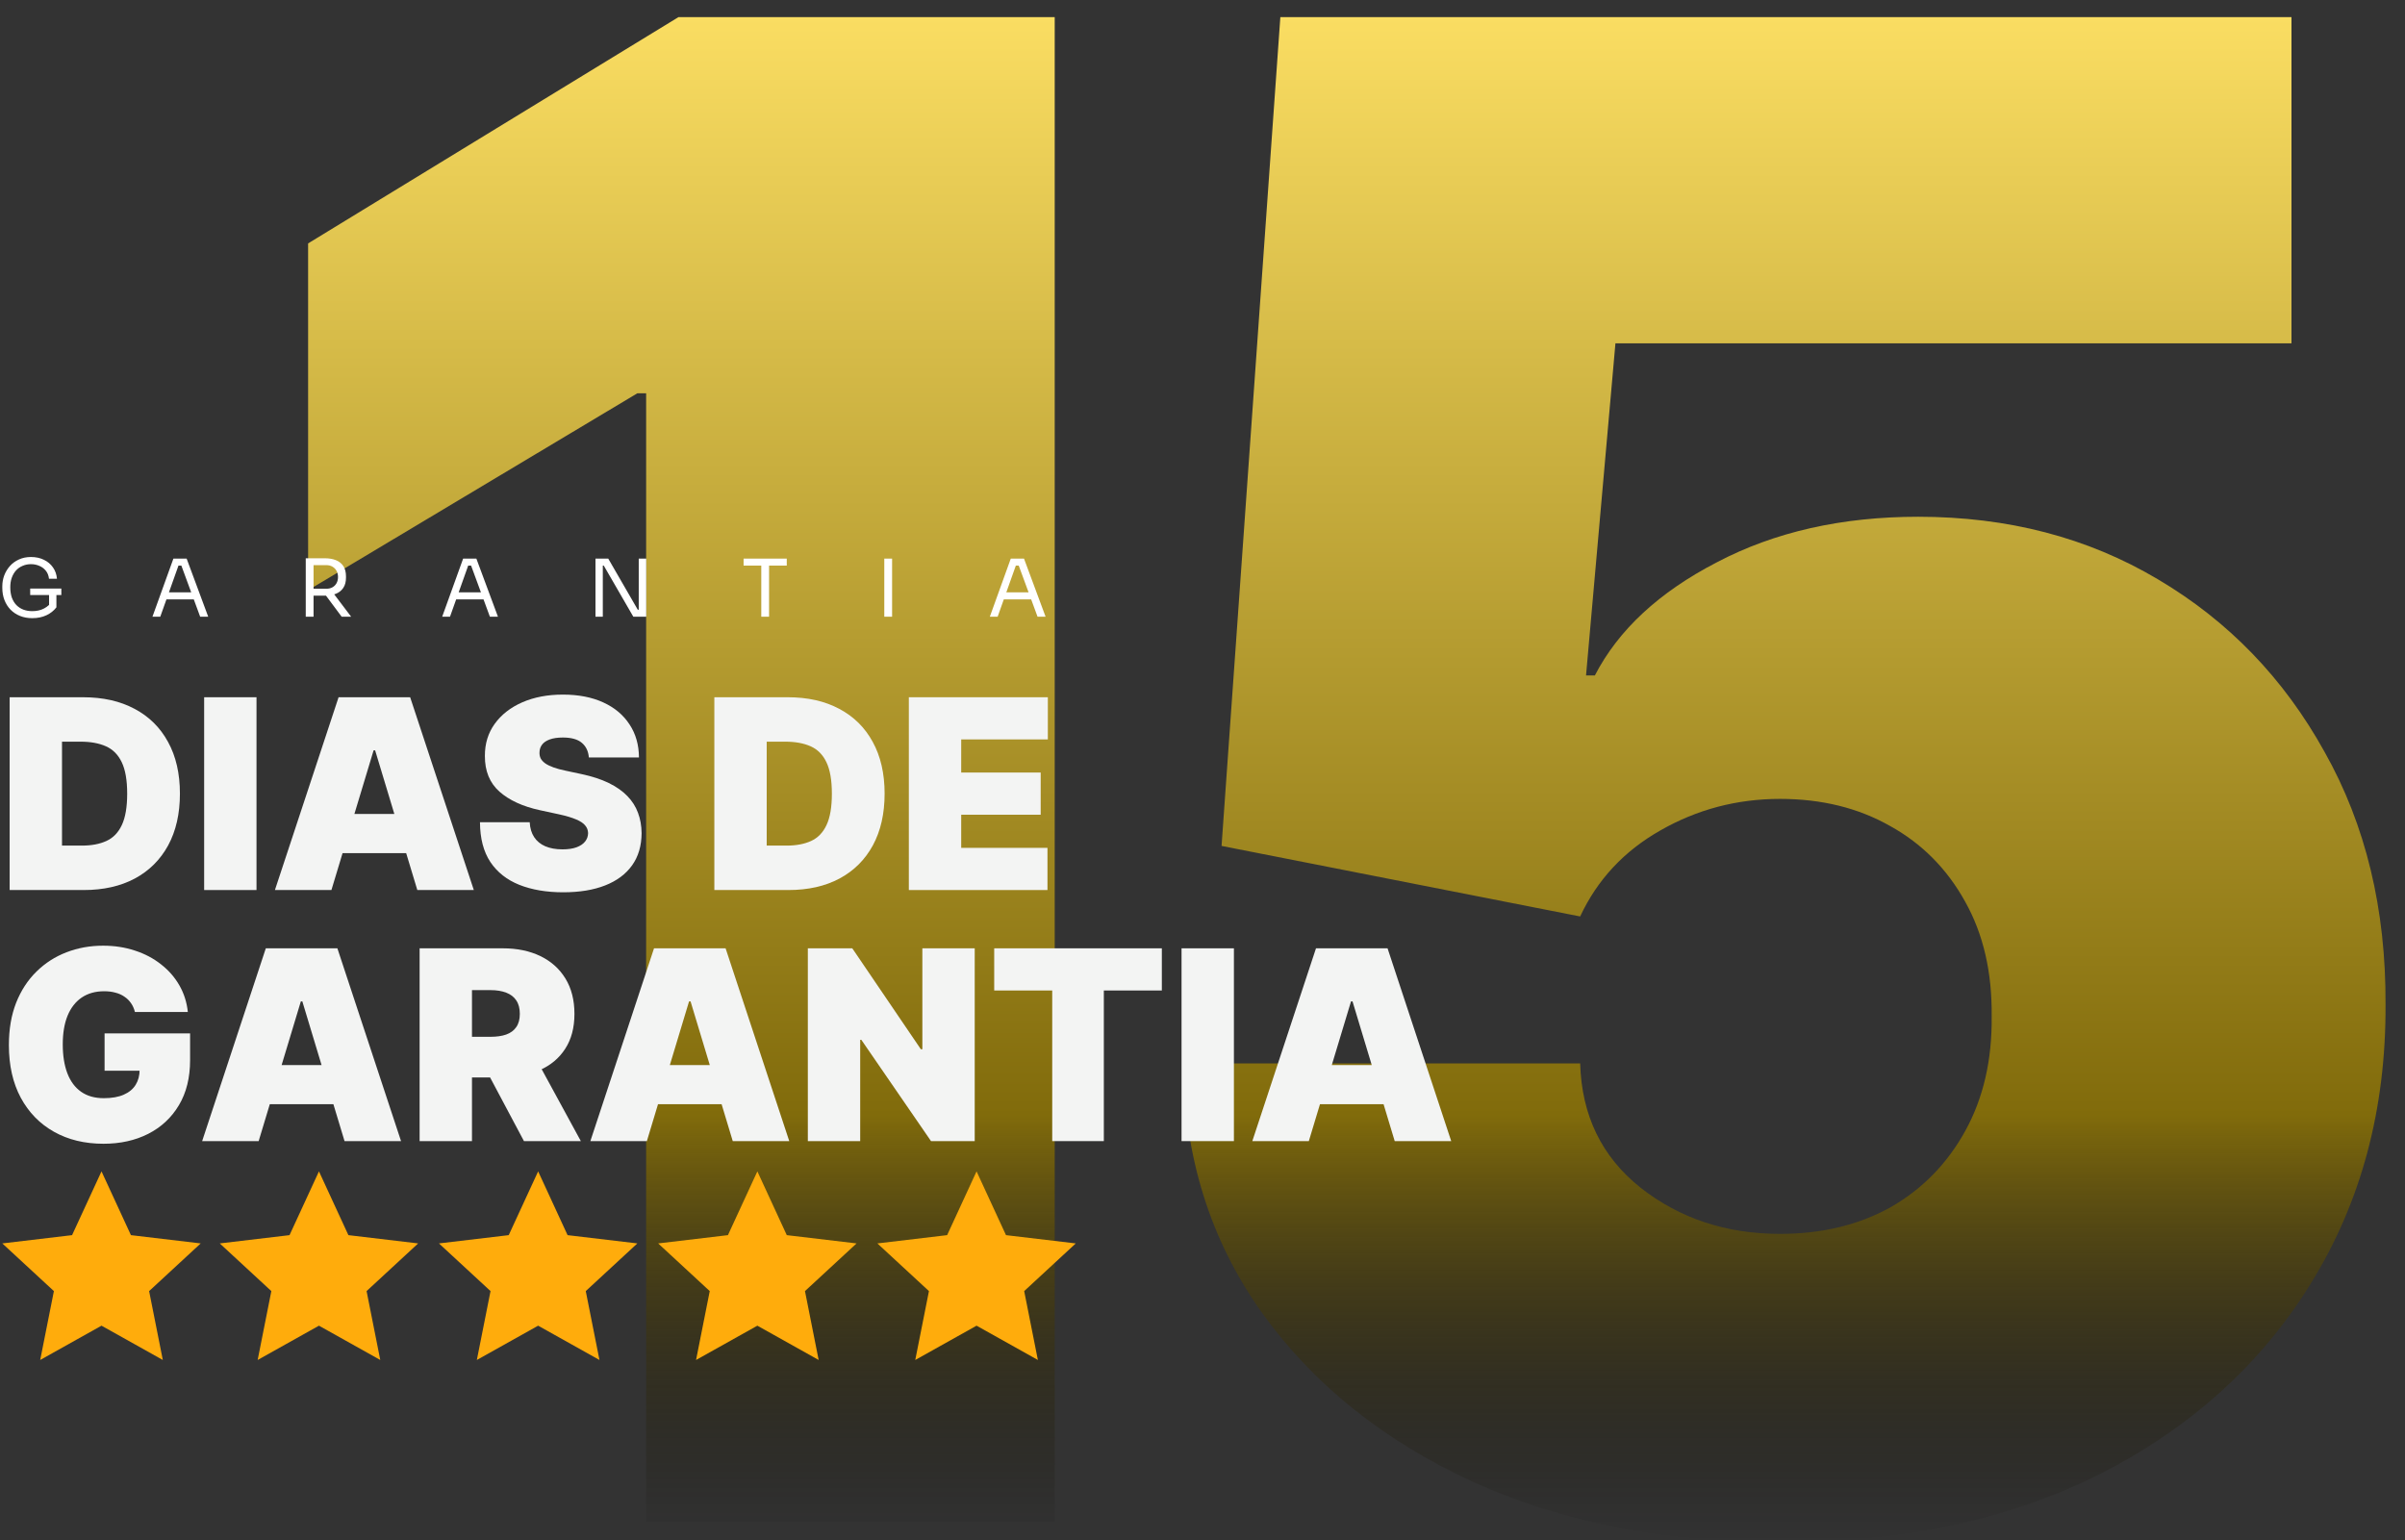
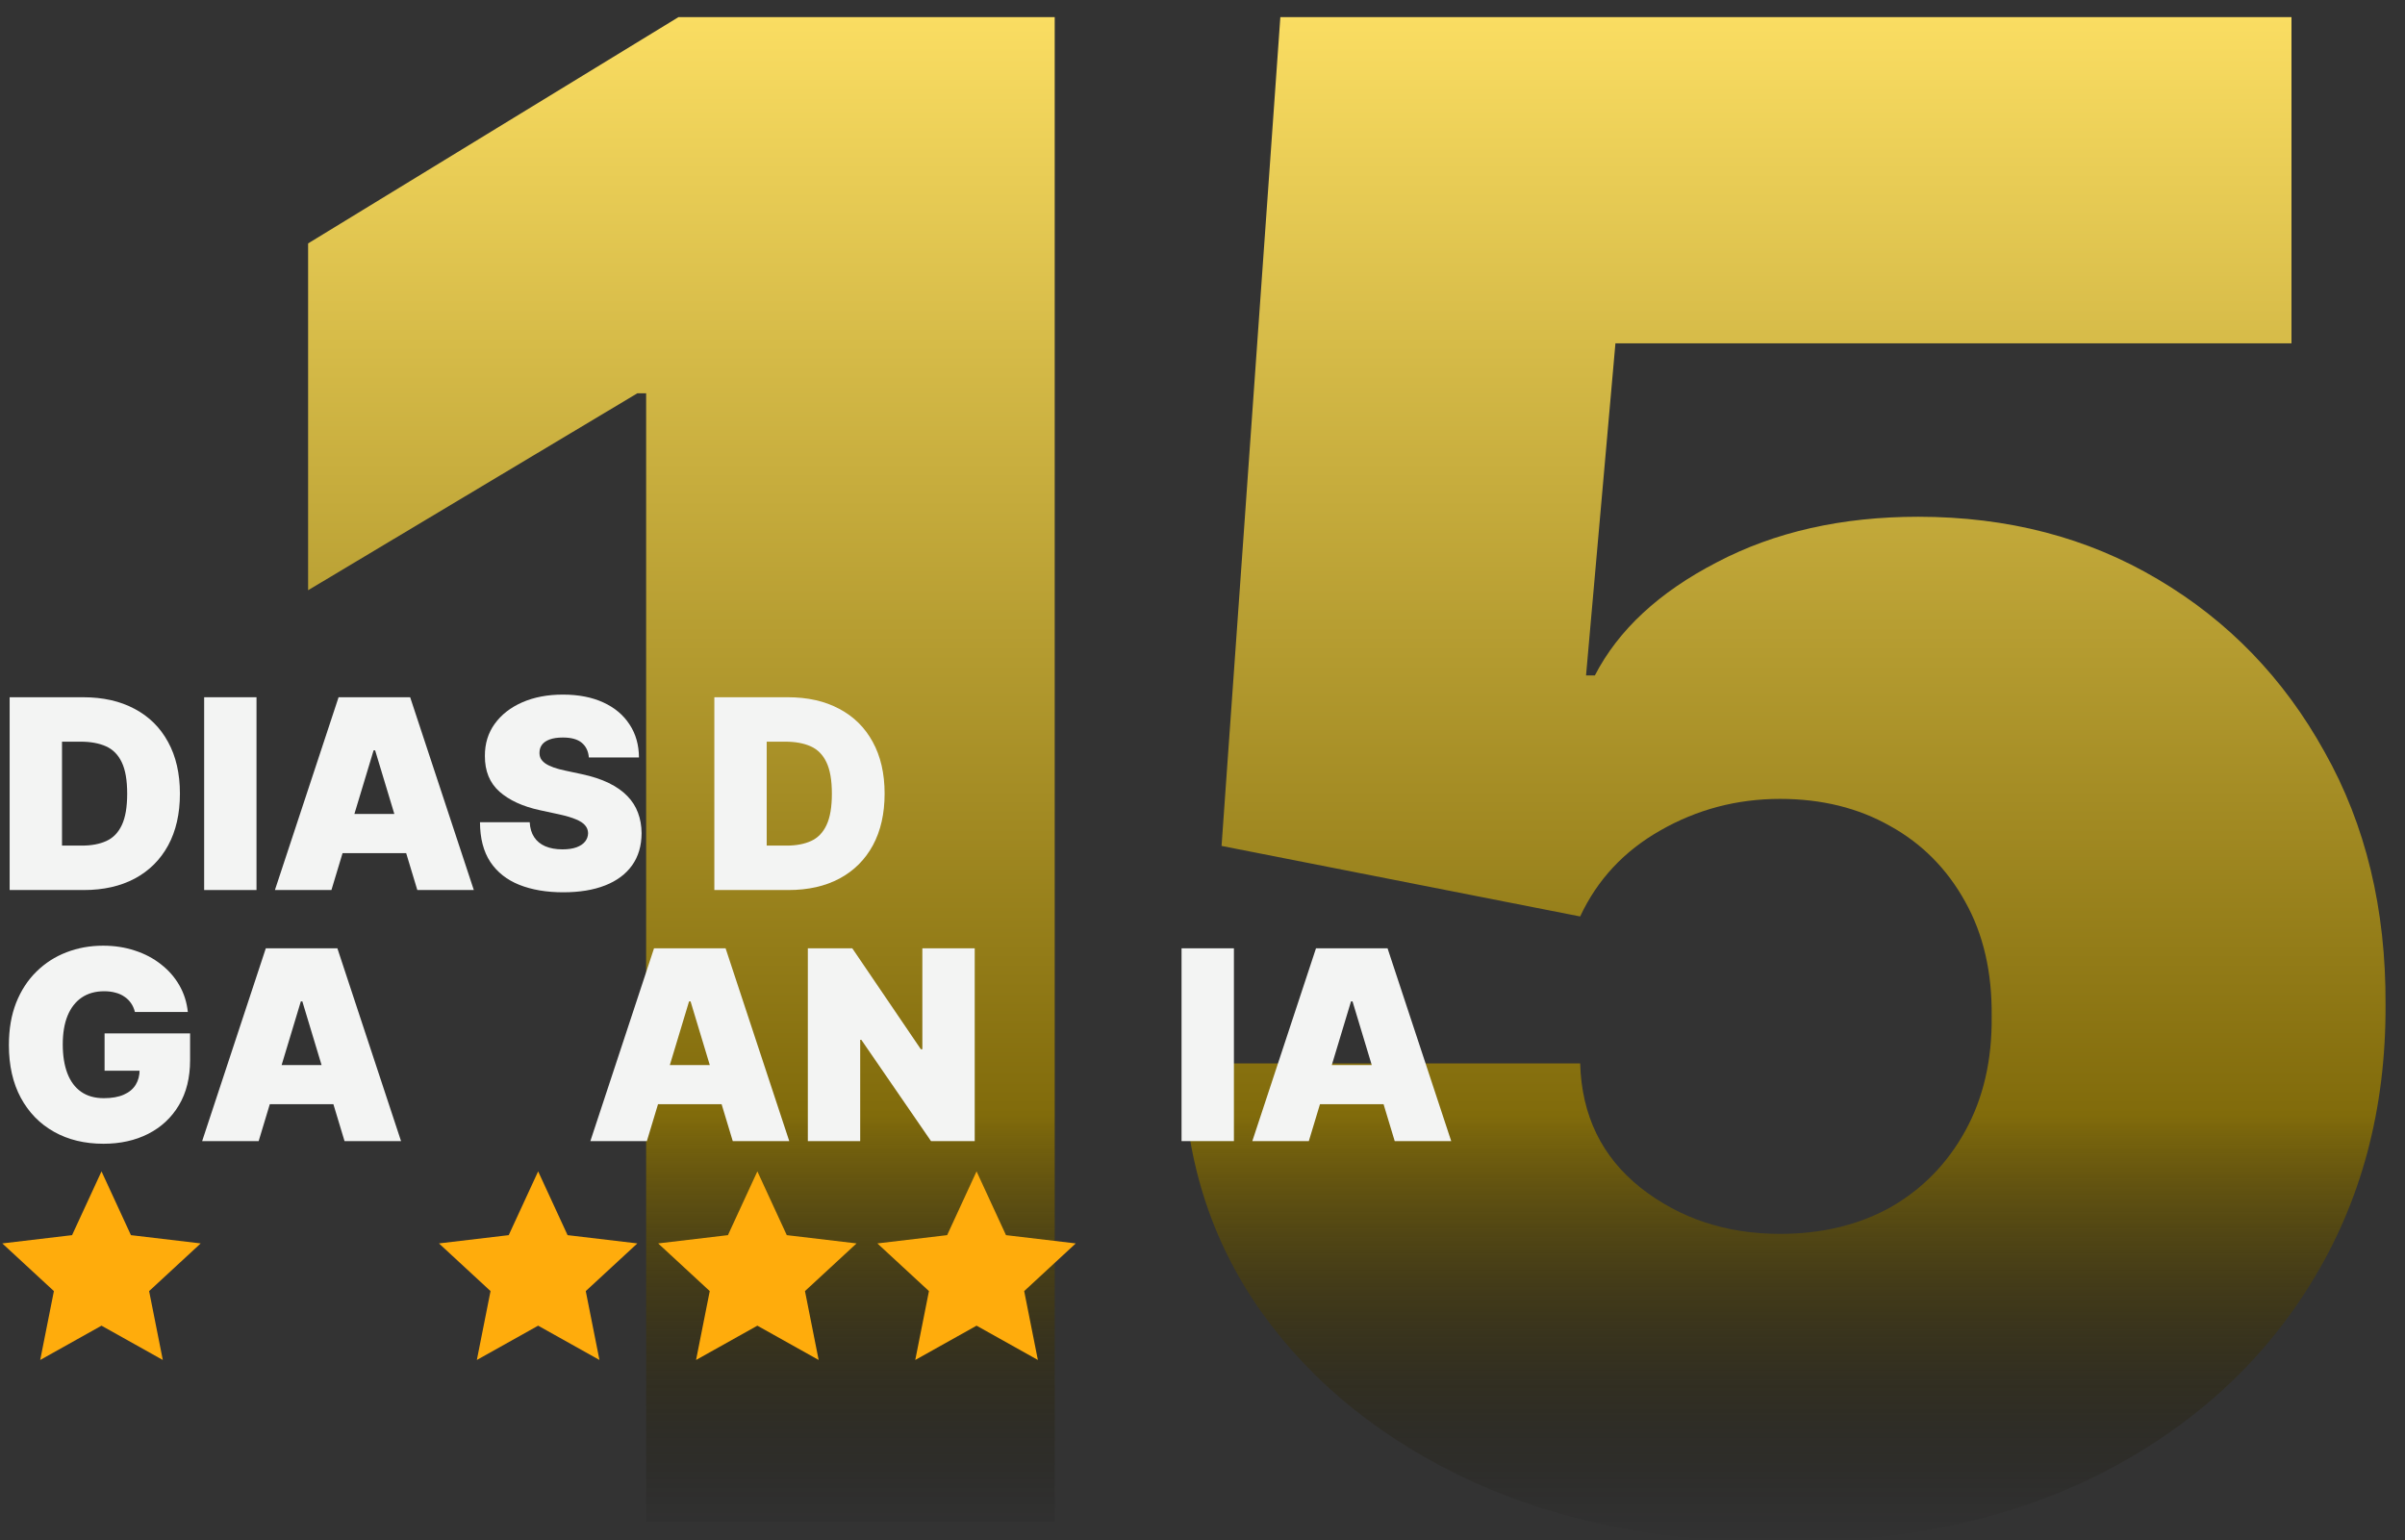
<svg xmlns="http://www.w3.org/2000/svg" width="281" height="180" viewBox="0 0 281 180" fill="none">
  <rect x="0" y="0" width="281" height="180" fill="#333333" stroke="none" />
  <g clip-path="url(#clip0_236_2)">
    <path d="M123.232 2V177.838H75.495V45.959H74.465L36 68.969V28.444L79.273 2H123.232Z" fill="url(#paint0_linear_236_2)" />
    <path d="M207.979 180.242C194.471 180.242 182.479 177.866 172.005 173.115C161.587 168.307 153.373 161.696 147.363 153.282C141.41 144.868 138.377 135.195 138.262 124.262H184.626C184.797 130.329 187.144 135.166 191.666 138.772C196.245 142.378 201.683 144.181 207.979 144.181C212.845 144.181 217.137 143.151 220.858 141.09C224.578 138.973 227.498 135.996 229.615 132.161C231.733 128.326 232.764 123.861 232.706 118.767C232.764 113.616 231.733 109.151 229.615 105.373C227.498 101.538 224.578 98.591 220.858 96.53C217.137 94.412 212.845 93.353 207.979 93.353C202.942 93.353 198.277 94.584 193.984 97.045C189.749 99.449 186.629 102.798 184.626 107.09L142.727 98.848L149.596 2H267.737V40.121H188.747L185.313 78.929H186.343C189.09 73.606 193.841 69.198 200.595 65.707C207.35 62.158 215.191 60.384 224.121 60.384C234.595 60.384 243.925 62.816 252.11 67.682C260.353 72.547 266.849 79.272 271.6 87.858C276.408 96.387 278.784 106.232 278.726 117.393C278.784 129.643 275.864 140.518 269.969 150.02C264.131 159.464 255.917 166.876 245.328 172.257C234.738 177.58 222.289 180.242 207.979 180.242Z" fill="url(#paint1_linear_236_2)" />
    <path d="M11.86 136.877L15.298 144.329L23.45 145.296L17.423 150.867L19.023 158.916L11.86 154.908L4.697 158.916L6.297 150.867L0.27 145.296L8.421 144.329L11.86 136.877Z" fill="#FFAC0C" />
-     <path d="M37.267 136.877L40.706 144.329L48.857 145.296L42.831 150.867L44.43 158.916L37.267 154.908L30.105 158.916L31.704 150.867L25.677 145.296L33.829 144.329L37.267 136.877Z" fill="#FFAC0C" />
    <path d="M62.877 136.877L66.315 144.329L74.467 145.296L68.44 150.867L70.04 158.916L62.877 154.908L55.714 158.916L57.314 150.867L51.287 145.296L59.439 144.329L62.877 136.877Z" fill="#FFAC0C" />
    <path d="M88.49 136.877L91.928 144.329L100.08 145.296L94.053 150.867L95.652 158.916L88.49 154.908L81.327 158.916L82.926 150.867L76.9 145.296L85.051 144.329L88.49 136.877Z" fill="#FFAC0C" />
    <path d="M114.102 136.877L117.54 144.329L125.692 145.296L119.665 150.867L121.265 158.916L114.102 154.908L106.939 158.916L108.539 150.867L102.512 145.296L110.663 144.329L114.102 136.877Z" fill="#FFAC0C" />
    <path d="M9.798 104.002H1.127V81.474H9.71C12.028 81.474 14.031 81.925 15.718 82.827C17.413 83.721 18.718 85.012 19.635 86.698C20.56 88.378 21.022 90.391 21.022 92.737C21.022 95.085 20.563 97.101 19.646 98.788C18.729 100.467 17.431 101.758 15.751 102.66C14.071 103.555 12.087 104.002 9.798 104.002ZM7.245 98.81H9.578C10.693 98.81 11.643 98.63 12.428 98.271C13.22 97.911 13.822 97.292 14.233 96.412C14.651 95.532 14.86 94.307 14.86 92.737C14.86 91.169 14.647 89.944 14.222 89.064C13.803 88.184 13.187 87.564 12.373 87.205C11.566 86.845 10.576 86.666 9.402 86.666H7.245V98.81Z" fill="#F3F4F3" />
    <path d="M29.97 81.474V104.002H23.852V81.474H29.97Z" fill="#F3F4F3" />
    <path d="M38.724 104.002H32.122L39.56 81.474H47.923L55.361 104.002H48.759L43.829 87.677H43.653L38.724 104.002ZM37.491 95.114H49.903V99.69H37.491V95.114Z" fill="#F3F4F3" />
    <path d="M68.802 88.513C68.743 87.78 68.468 87.208 67.976 86.797C67.492 86.387 66.755 86.181 65.765 86.181C65.134 86.181 64.617 86.259 64.213 86.412C63.817 86.559 63.524 86.76 63.333 87.017C63.142 87.274 63.043 87.568 63.036 87.897C63.021 88.169 63.069 88.414 63.179 88.635C63.296 88.847 63.48 89.041 63.729 89.218C63.978 89.386 64.297 89.54 64.686 89.679C65.075 89.819 65.537 89.944 66.073 90.054L67.921 90.449C69.168 90.713 70.236 91.062 71.123 91.494C72.011 91.927 72.737 92.436 73.302 93.023C73.867 93.603 74.281 94.256 74.545 94.982C74.817 95.708 74.956 96.499 74.964 97.358C74.956 98.839 74.586 100.093 73.852 101.119C73.119 102.147 72.07 102.927 70.705 103.463C69.348 103.998 67.716 104.266 65.809 104.266C63.85 104.266 62.141 103.976 60.681 103.396C59.228 102.817 58.099 101.926 57.292 100.724C56.492 99.513 56.089 97.967 56.081 96.081H61.891C61.928 96.771 62.1 97.35 62.409 97.819C62.717 98.288 63.15 98.645 63.707 98.887C64.272 99.128 64.943 99.25 65.721 99.25C66.374 99.25 66.92 99.169 67.36 99.008C67.8 98.846 68.134 98.623 68.362 98.336C68.589 98.051 68.706 97.724 68.713 97.358C68.706 97.013 68.593 96.712 68.372 96.456C68.16 96.191 67.808 95.957 67.316 95.752C66.825 95.539 66.161 95.341 65.325 95.158L63.08 94.673C61.084 94.241 59.511 93.519 58.359 92.506C57.215 91.487 56.646 90.098 56.654 88.338C56.646 86.907 57.028 85.657 57.798 84.587C58.576 83.508 59.65 82.668 61.022 82.067C62.401 81.466 63.982 81.165 65.765 81.165C67.584 81.165 69.157 81.469 70.485 82.079C71.813 82.687 72.836 83.545 73.555 84.653C74.281 85.752 74.648 87.039 74.656 88.513H68.802Z" fill="#F3F4F3" />
    <path d="M92.134 104.002H83.464V81.474H92.047C94.364 81.474 96.367 81.925 98.054 82.827C99.749 83.721 101.055 85.012 101.972 86.698C102.896 88.378 103.358 90.391 103.358 92.737C103.358 95.085 102.899 97.101 101.983 98.788C101.066 100.467 99.768 101.758 98.088 102.66C96.408 103.555 94.424 104.002 92.134 104.002ZM89.582 98.81H91.915C93.03 98.81 93.979 98.63 94.765 98.271C95.557 97.911 96.159 97.292 96.569 96.412C96.987 95.532 97.196 94.307 97.196 92.737C97.196 91.169 96.983 89.944 96.558 89.064C96.14 88.184 95.523 87.564 94.709 87.205C93.903 86.845 92.912 86.666 91.739 86.666H89.582V98.81Z" fill="#F3F4F3" />
-     <path d="M106.189 104.002V81.474H122.43V86.402H112.307V90.273H121.593V95.201H112.307V99.074H122.386V104.002H106.189Z" fill="#F3F4F3" />
    <path d="M15.762 118.249C15.667 117.86 15.516 117.52 15.311 117.226C15.105 116.926 14.849 116.672 14.541 116.467C14.24 116.254 13.888 116.097 13.484 115.994C13.088 115.884 12.652 115.829 12.175 115.829C11.148 115.829 10.271 116.075 9.545 116.566C8.826 117.057 8.276 117.765 7.894 118.689C7.52 119.613 7.333 120.728 7.333 122.033C7.333 123.353 7.513 124.482 7.872 125.421C8.232 126.36 8.767 127.079 9.479 127.577C10.191 128.076 11.075 128.325 12.131 128.325C13.062 128.325 13.836 128.189 14.453 127.918C15.076 127.647 15.542 127.262 15.85 126.763C16.158 126.265 16.312 125.678 16.312 125.003L17.369 125.113H12.219V120.757H22.21V123.881C22.21 125.934 21.774 127.691 20.901 129.15C20.035 130.603 18.839 131.717 17.314 132.494C15.795 133.264 14.053 133.65 12.087 133.65C9.893 133.65 7.968 133.184 6.31 132.253C4.652 131.321 3.357 129.994 2.426 128.27C1.501 126.547 1.039 124.497 1.039 122.121C1.039 120.258 1.322 118.608 1.887 117.171C2.459 115.734 3.251 114.52 4.263 113.53C5.276 112.533 6.446 111.781 7.773 111.275C9.101 110.762 10.524 110.505 12.043 110.505C13.378 110.505 14.618 110.695 15.762 111.077C16.914 111.451 17.93 111.986 18.81 112.683C19.698 113.372 20.413 114.19 20.956 115.136C21.498 116.082 21.829 117.12 21.946 118.249H15.762Z" fill="#F3F4F3" />
    <path d="M30.221 133.342H23.619L31.057 110.813H39.42L46.858 133.342H40.256L35.326 117.017H35.15L30.221 133.342ZM28.988 124.453H41.4V129.03H28.988V124.453Z" fill="#F3F4F3" />
-     <path d="M49.028 133.342V110.813H58.755C60.428 110.813 61.892 111.118 63.146 111.726C64.4 112.335 65.376 113.211 66.073 114.356C66.77 115.499 67.118 116.871 67.118 118.47C67.118 120.083 66.759 121.443 66.04 122.55C65.328 123.658 64.327 124.494 63.036 125.058C61.752 125.623 60.252 125.906 58.535 125.906H52.725V121.153H57.303C58.022 121.153 58.634 121.066 59.141 120.89C59.654 120.706 60.047 120.417 60.318 120.02C60.597 119.625 60.736 119.108 60.736 118.47C60.736 117.824 60.597 117.3 60.318 116.896C60.047 116.486 59.654 116.185 59.141 115.994C58.634 115.796 58.022 115.697 57.303 115.697H55.146V133.342H49.028ZM62.233 123.001L67.866 133.342H61.22L55.718 123.001H62.233Z" fill="#F3F4F3" />
    <path d="M75.58 133.342H68.978L76.416 110.813H84.779L92.217 133.342H85.615L80.686 117.017H80.509L75.58 133.342ZM74.347 124.453H86.76V129.03H74.347V124.453Z" fill="#F3F4F3" />
    <path d="M113.886 110.813V133.342H108.781L100.638 121.505H100.505V133.342H94.388V110.813H99.581L107.592 122.606H107.768V110.813H113.886Z" fill="#F3F4F3" />
-     <path d="M116.163 115.741V110.813H135.75V115.741H128.972V133.342H122.942V115.741H116.163Z" fill="#F3F4F3" />
    <path d="M144.17 110.813V133.342H138.052V110.813H144.17Z" fill="#F3F4F3" />
    <path d="M152.923 133.342H146.321L153.76 110.813H162.122L169.56 133.342H162.958L158.029 117.017H157.853L152.923 133.342ZM151.691 124.453H164.103V129.03H151.691V124.453Z" fill="#F3F4F3" />
-     <path d="M3.77 72.233C3.242 72.233 2.764 72.146 2.336 71.972C1.908 71.799 1.539 71.554 1.228 71.238C0.924 70.921 0.689 70.549 0.521 70.121C0.354 69.686 0.27 69.216 0.27 68.706V68.501C0.27 68.068 0.344 67.649 0.493 67.245C0.648 66.836 0.869 66.47 1.154 66.147C1.446 65.819 1.799 65.561 2.215 65.375C2.631 65.182 3.099 65.087 3.621 65.087C4.185 65.087 4.688 65.195 5.129 65.413C5.569 65.624 5.923 65.921 6.19 66.305C6.457 66.684 6.612 67.124 6.655 67.627H5.724C5.681 67.248 5.557 66.936 5.352 66.687C5.147 66.432 4.893 66.244 4.589 66.12C4.291 65.989 3.968 65.924 3.621 65.924C3.267 65.924 2.941 65.989 2.643 66.12C2.345 66.244 2.088 66.423 1.871 66.66C1.66 66.895 1.495 67.177 1.377 67.506C1.259 67.835 1.201 68.204 1.201 68.614C1.201 69.079 1.263 69.489 1.387 69.842C1.517 70.19 1.697 70.481 1.927 70.716C2.156 70.945 2.426 71.12 2.736 71.238C3.053 71.355 3.397 71.414 3.77 71.414C4.297 71.414 4.759 71.309 5.157 71.098C5.56 70.881 5.864 70.602 6.069 70.261L5.734 71.368V69.348H6.59V70.968C6.286 71.365 5.895 71.675 5.417 71.898C4.939 72.121 4.39 72.233 3.77 72.233ZM3.528 69.534V68.771H7.167V69.534H3.528ZM17.812 72.066L20.261 65.273H21.806L24.328 72.066H23.388L21.108 65.868L21.554 66.091H20.456L20.931 65.868L18.725 72.066H17.812ZM19.274 70.037L19.581 69.219H22.513L22.82 70.037H19.274ZM35.724 72.066V65.235H36.636V72.066H35.724ZM39.922 72.066L37.669 69.041H38.74L41.029 72.066H39.922ZM36.291 69.609V68.799H38.116C38.401 68.799 38.647 68.741 38.851 68.623C39.056 68.505 39.214 68.344 39.326 68.139C39.438 67.928 39.493 67.689 39.493 67.423C39.493 67.156 39.438 66.919 39.326 66.715C39.214 66.504 39.056 66.34 38.851 66.222C38.647 66.097 38.401 66.036 38.116 66.036H36.291V65.235H37.948C38.445 65.235 38.879 65.31 39.252 65.459C39.624 65.607 39.912 65.838 40.117 66.147C40.322 66.458 40.424 66.858 40.424 67.347V67.497C40.424 67.987 40.319 68.387 40.108 68.697C39.903 69.007 39.615 69.237 39.242 69.386C38.876 69.534 38.445 69.609 37.948 69.609H36.291ZM51.665 72.066L54.113 65.273H55.658L58.181 72.066H57.24L54.96 65.868L55.407 66.091H54.308L54.783 65.868L52.577 72.066H51.665ZM53.126 70.037L53.433 69.219H56.365L56.673 70.037H53.126ZM69.576 72.066V65.273H71.066L74.518 71.247H74.817L74.63 71.414V65.273H75.505V72.066H73.998L70.544 66.091H70.246L70.432 65.924V72.066H69.576ZM88.947 72.066V65.906H89.858V72.066H88.947ZM86.881 66.091V65.273H91.925V66.091H86.881ZM103.32 72.066V65.273H104.232V72.066H103.32ZM115.651 72.066L118.1 65.273H119.644L122.167 72.066H121.228L118.947 65.868L119.394 66.091H118.295L118.769 65.868L116.564 72.066H115.651ZM117.113 70.037L117.421 69.219H120.352L120.659 70.037H117.113Z" fill="url(#paint2_linear_236_2)" />
  </g>
  <defs>
    <linearGradient id="paint0_linear_236_2" x1="157.364" y1="2" x2="157.364" y2="180.242" gradientUnits="userSpaceOnUse">
      <stop stop-color="#FADD62" />
      <stop offset="0.72" stop-color="#816B0B" />
      <stop offset="1" stop-opacity="0" />
    </linearGradient>
    <linearGradient id="paint1_linear_236_2" x1="157.364" y1="2" x2="157.364" y2="180.242" gradientUnits="userSpaceOnUse">
      <stop stop-color="#FADD62" />
      <stop offset="0.72" stop-color="#816B0B" />
      <stop offset="1" stop-opacity="0" />
    </linearGradient>
    <linearGradient id="paint2_linear_236_2" x1="61.087" y1="59.89" x2="61.087" y2="79.168" gradientUnits="userSpaceOnUse">
      <stop stop-color="white" />
      <stop offset="1" stop-color="white" />
    </linearGradient>
    <clipPath id="clip0_236_2">
      <rect width="281" height="180" fill="white" />
    </clipPath>
  </defs>
</svg>